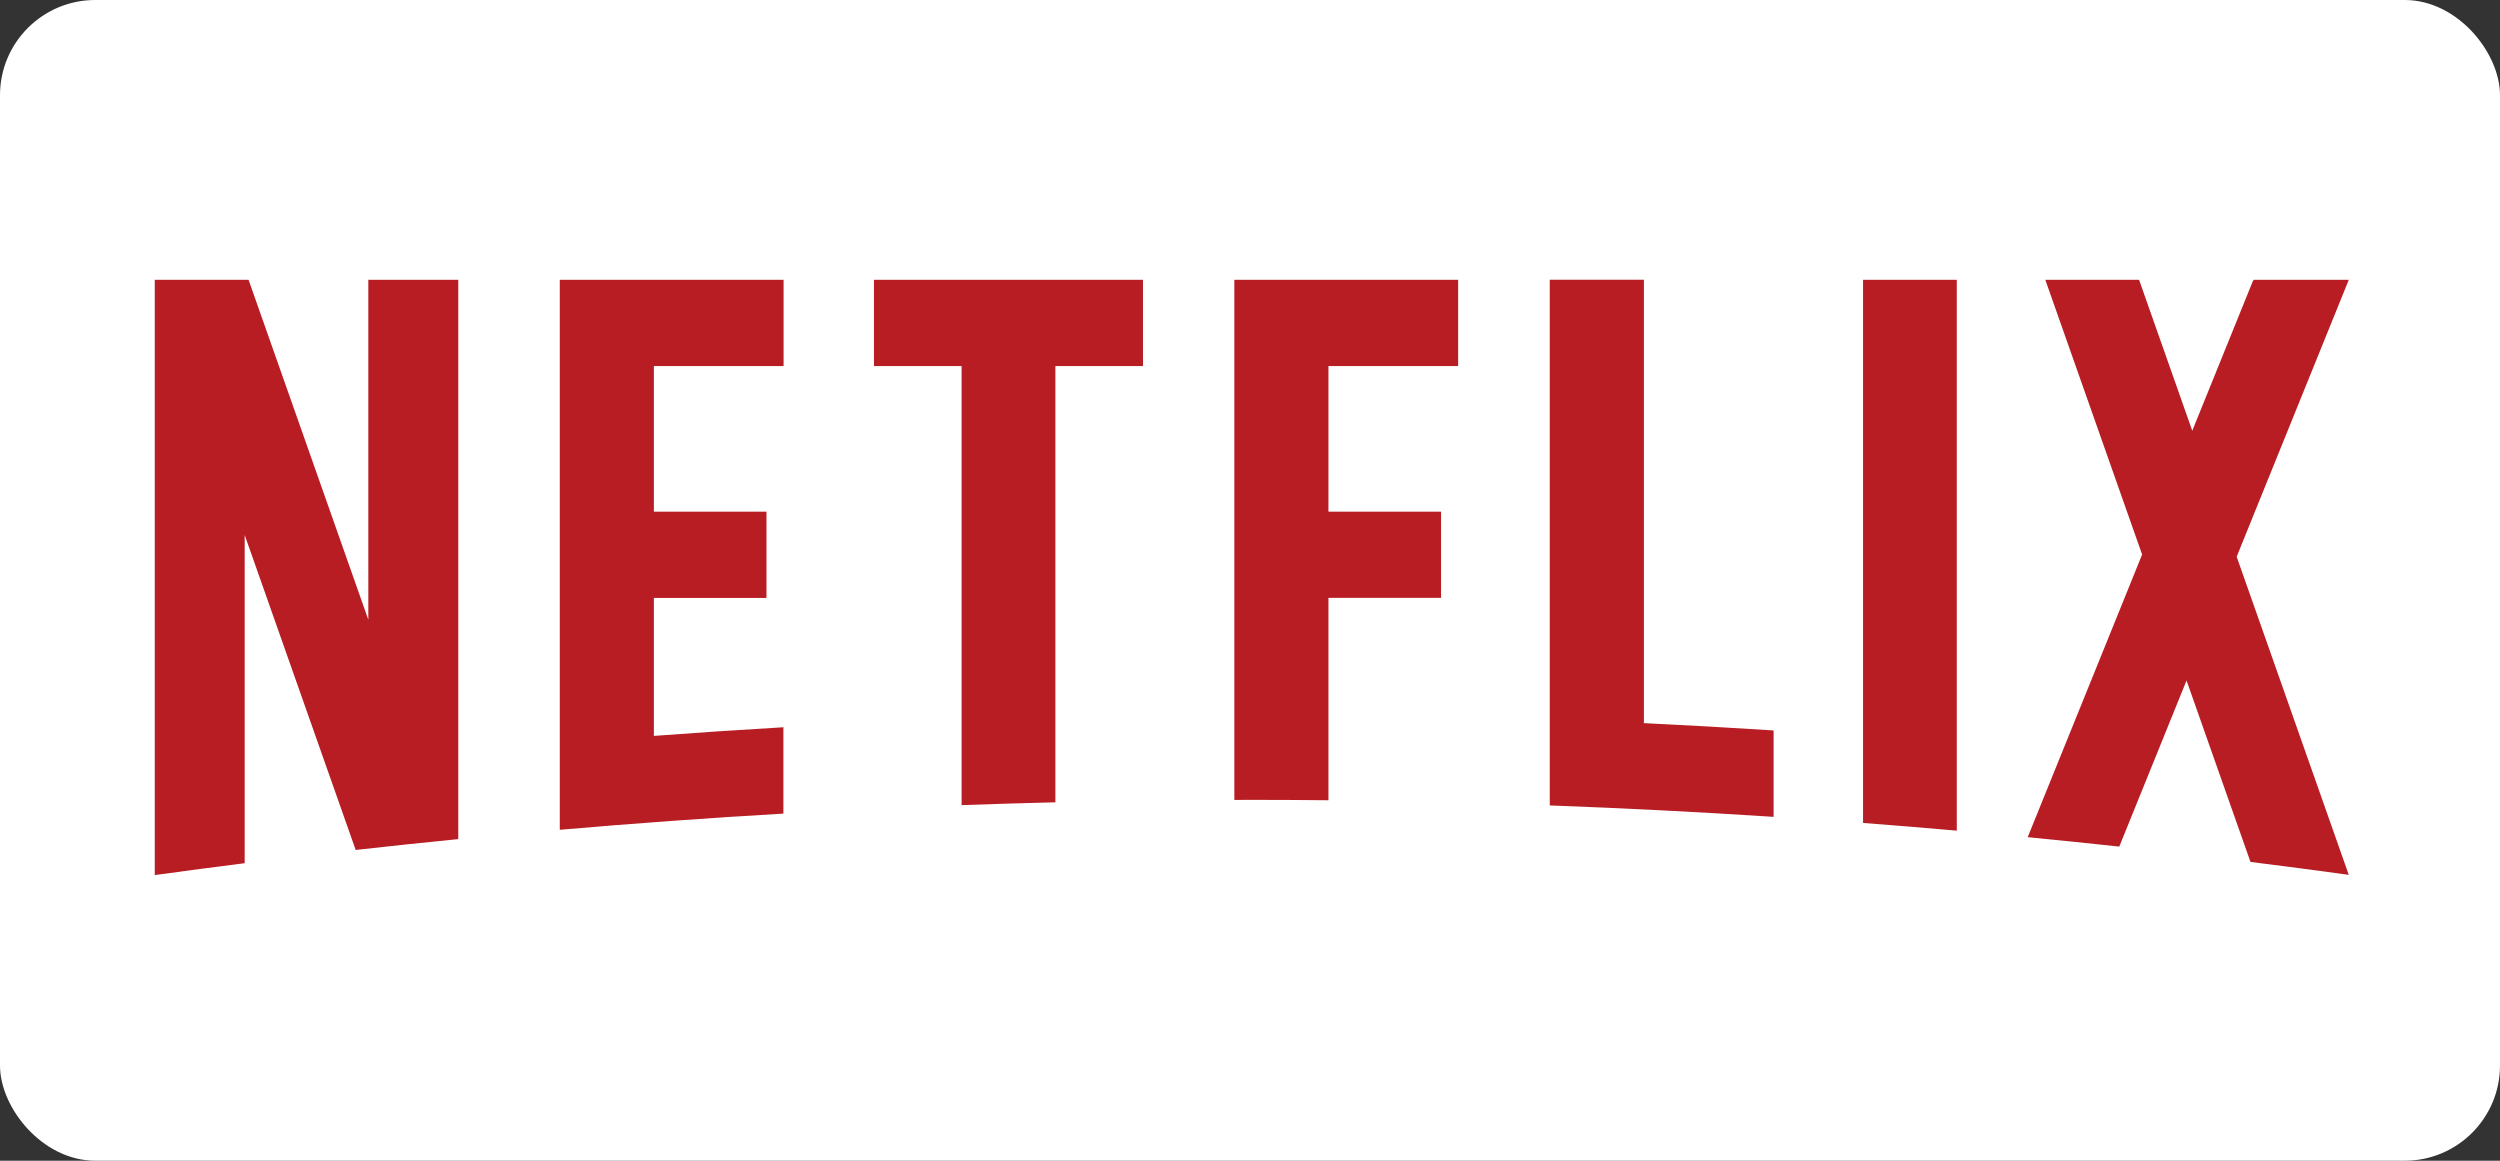
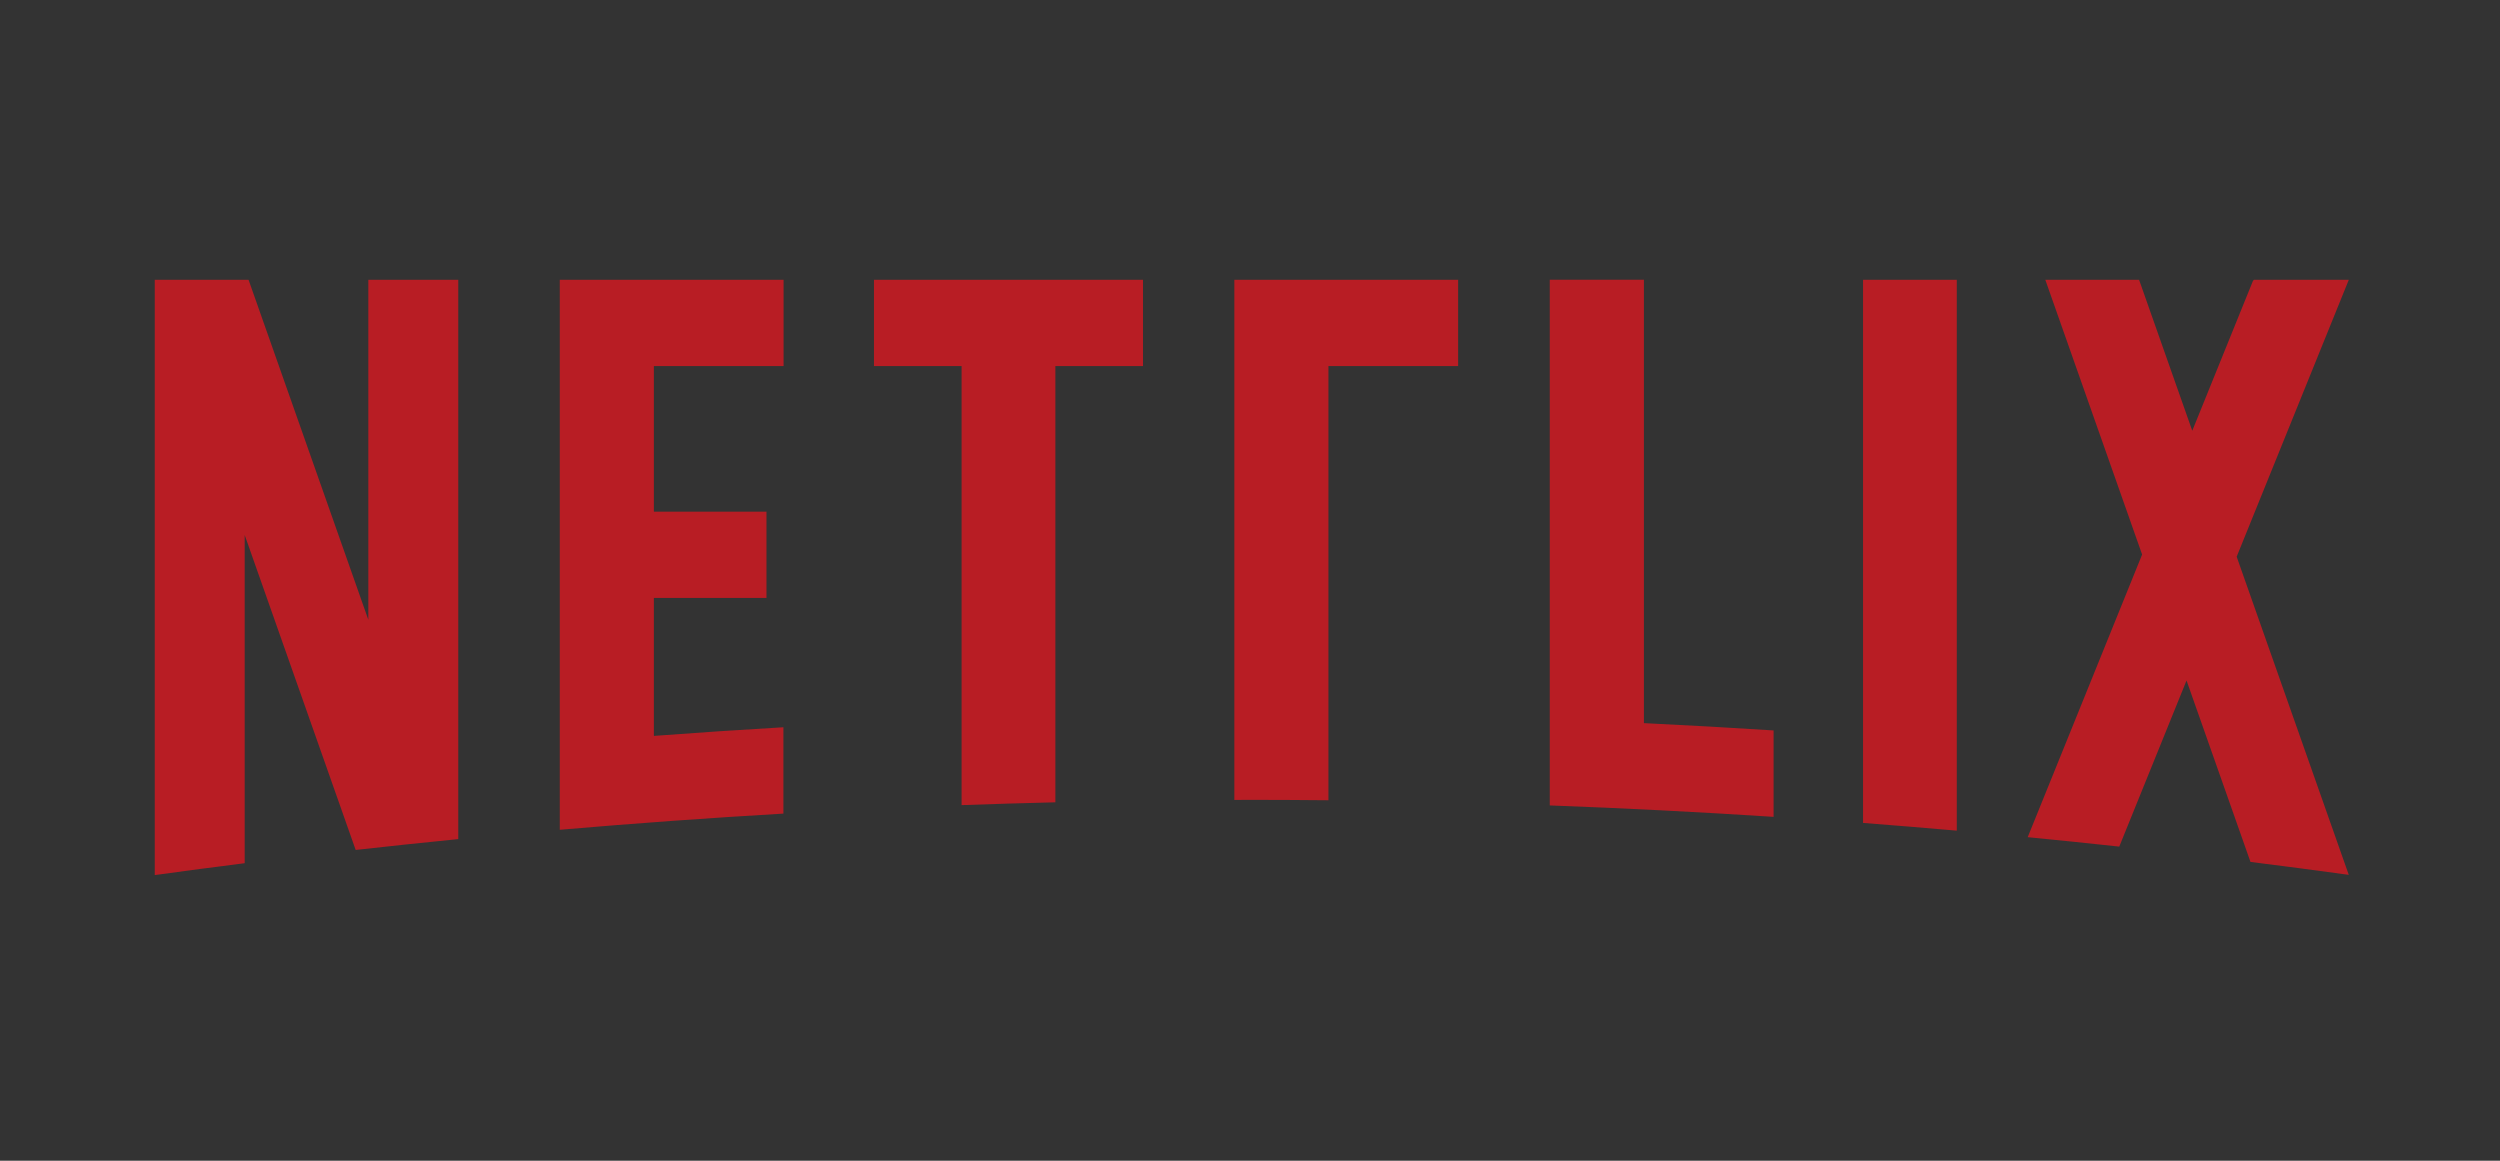
<svg xmlns="http://www.w3.org/2000/svg" width="420" height="195" viewBox="0 0 420 195" fill="none">
  <rect x="0" y="0" width="420" height="195" fill="#333333" stroke="none" />
-   <rect width="420" height="195" rx="16" fill="white" />
-   <path d="M340.653 140.644C345.787 141.142 350.918 141.676 356.036 142.229L367.338 114.323L378.08 144.803C383.592 145.494 389.101 146.219 394.594 146.975L375.76 93.526L394.6 47.004H378.644L378.478 47.232L368.301 72.365L359.366 47.007H343.612L359.876 93.163L340.654 140.644H340.653ZM328.739 139.55V47.004H312.991V138.252C318.243 138.657 323.498 139.093 328.739 139.55ZM210.441 134.375C214.692 134.375 218.939 134.407 223.178 134.442V100.442H242.096V85.963H223.179V61.5H244.967V47.004H207.369V134.388C208.39 134.388 209.416 134.372 210.441 134.375ZM161.547 135.26C166.793 135.073 172.045 134.916 177.304 134.788V61.502H192.023V47.007H146.827V61.502H161.549V135.26H161.547ZM41.107 145.018V89.881L59.753 142.792C65.487 142.148 71.23 141.542 76.989 140.97V47.005H61.879V104.118L41.758 47.005H26V147H26.095C31.087 146.309 36.096 145.653 41.107 145.018ZM131.642 61.498V47.005H94.041V139.403C106.551 138.323 119.076 137.417 131.611 136.686V122.179C124.342 122.602 117.088 123.089 109.851 123.63V100.448H128.769V85.96H109.851V61.498H131.642ZM276.177 121.486V47H260.36V135.313C272.942 135.775 285.474 136.419 297.965 137.23V122.714C290.716 122.246 283.454 121.84 276.177 121.486Z" fill="#B81D24" />
+   <path d="M340.653 140.644C345.787 141.142 350.918 141.676 356.036 142.229L367.338 114.323L378.08 144.803C383.592 145.494 389.101 146.219 394.594 146.975L375.76 93.526L394.6 47.004H378.644L378.478 47.232L368.301 72.365L359.366 47.007H343.612L359.876 93.163L340.654 140.644H340.653ZM328.739 139.55V47.004H312.991V138.252C318.243 138.657 323.498 139.093 328.739 139.55ZM210.441 134.375C214.692 134.375 218.939 134.407 223.178 134.442V100.442V85.963H223.179V61.5H244.967V47.004H207.369V134.388C208.39 134.388 209.416 134.372 210.441 134.375ZM161.547 135.26C166.793 135.073 172.045 134.916 177.304 134.788V61.502H192.023V47.007H146.827V61.502H161.549V135.26H161.547ZM41.107 145.018V89.881L59.753 142.792C65.487 142.148 71.23 141.542 76.989 140.97V47.005H61.879V104.118L41.758 47.005H26V147H26.095C31.087 146.309 36.096 145.653 41.107 145.018ZM131.642 61.498V47.005H94.041V139.403C106.551 138.323 119.076 137.417 131.611 136.686V122.179C124.342 122.602 117.088 123.089 109.851 123.63V100.448H128.769V85.96H109.851V61.498H131.642ZM276.177 121.486V47H260.36V135.313C272.942 135.775 285.474 136.419 297.965 137.23V122.714C290.716 122.246 283.454 121.84 276.177 121.486Z" fill="#B81D24" />
</svg>